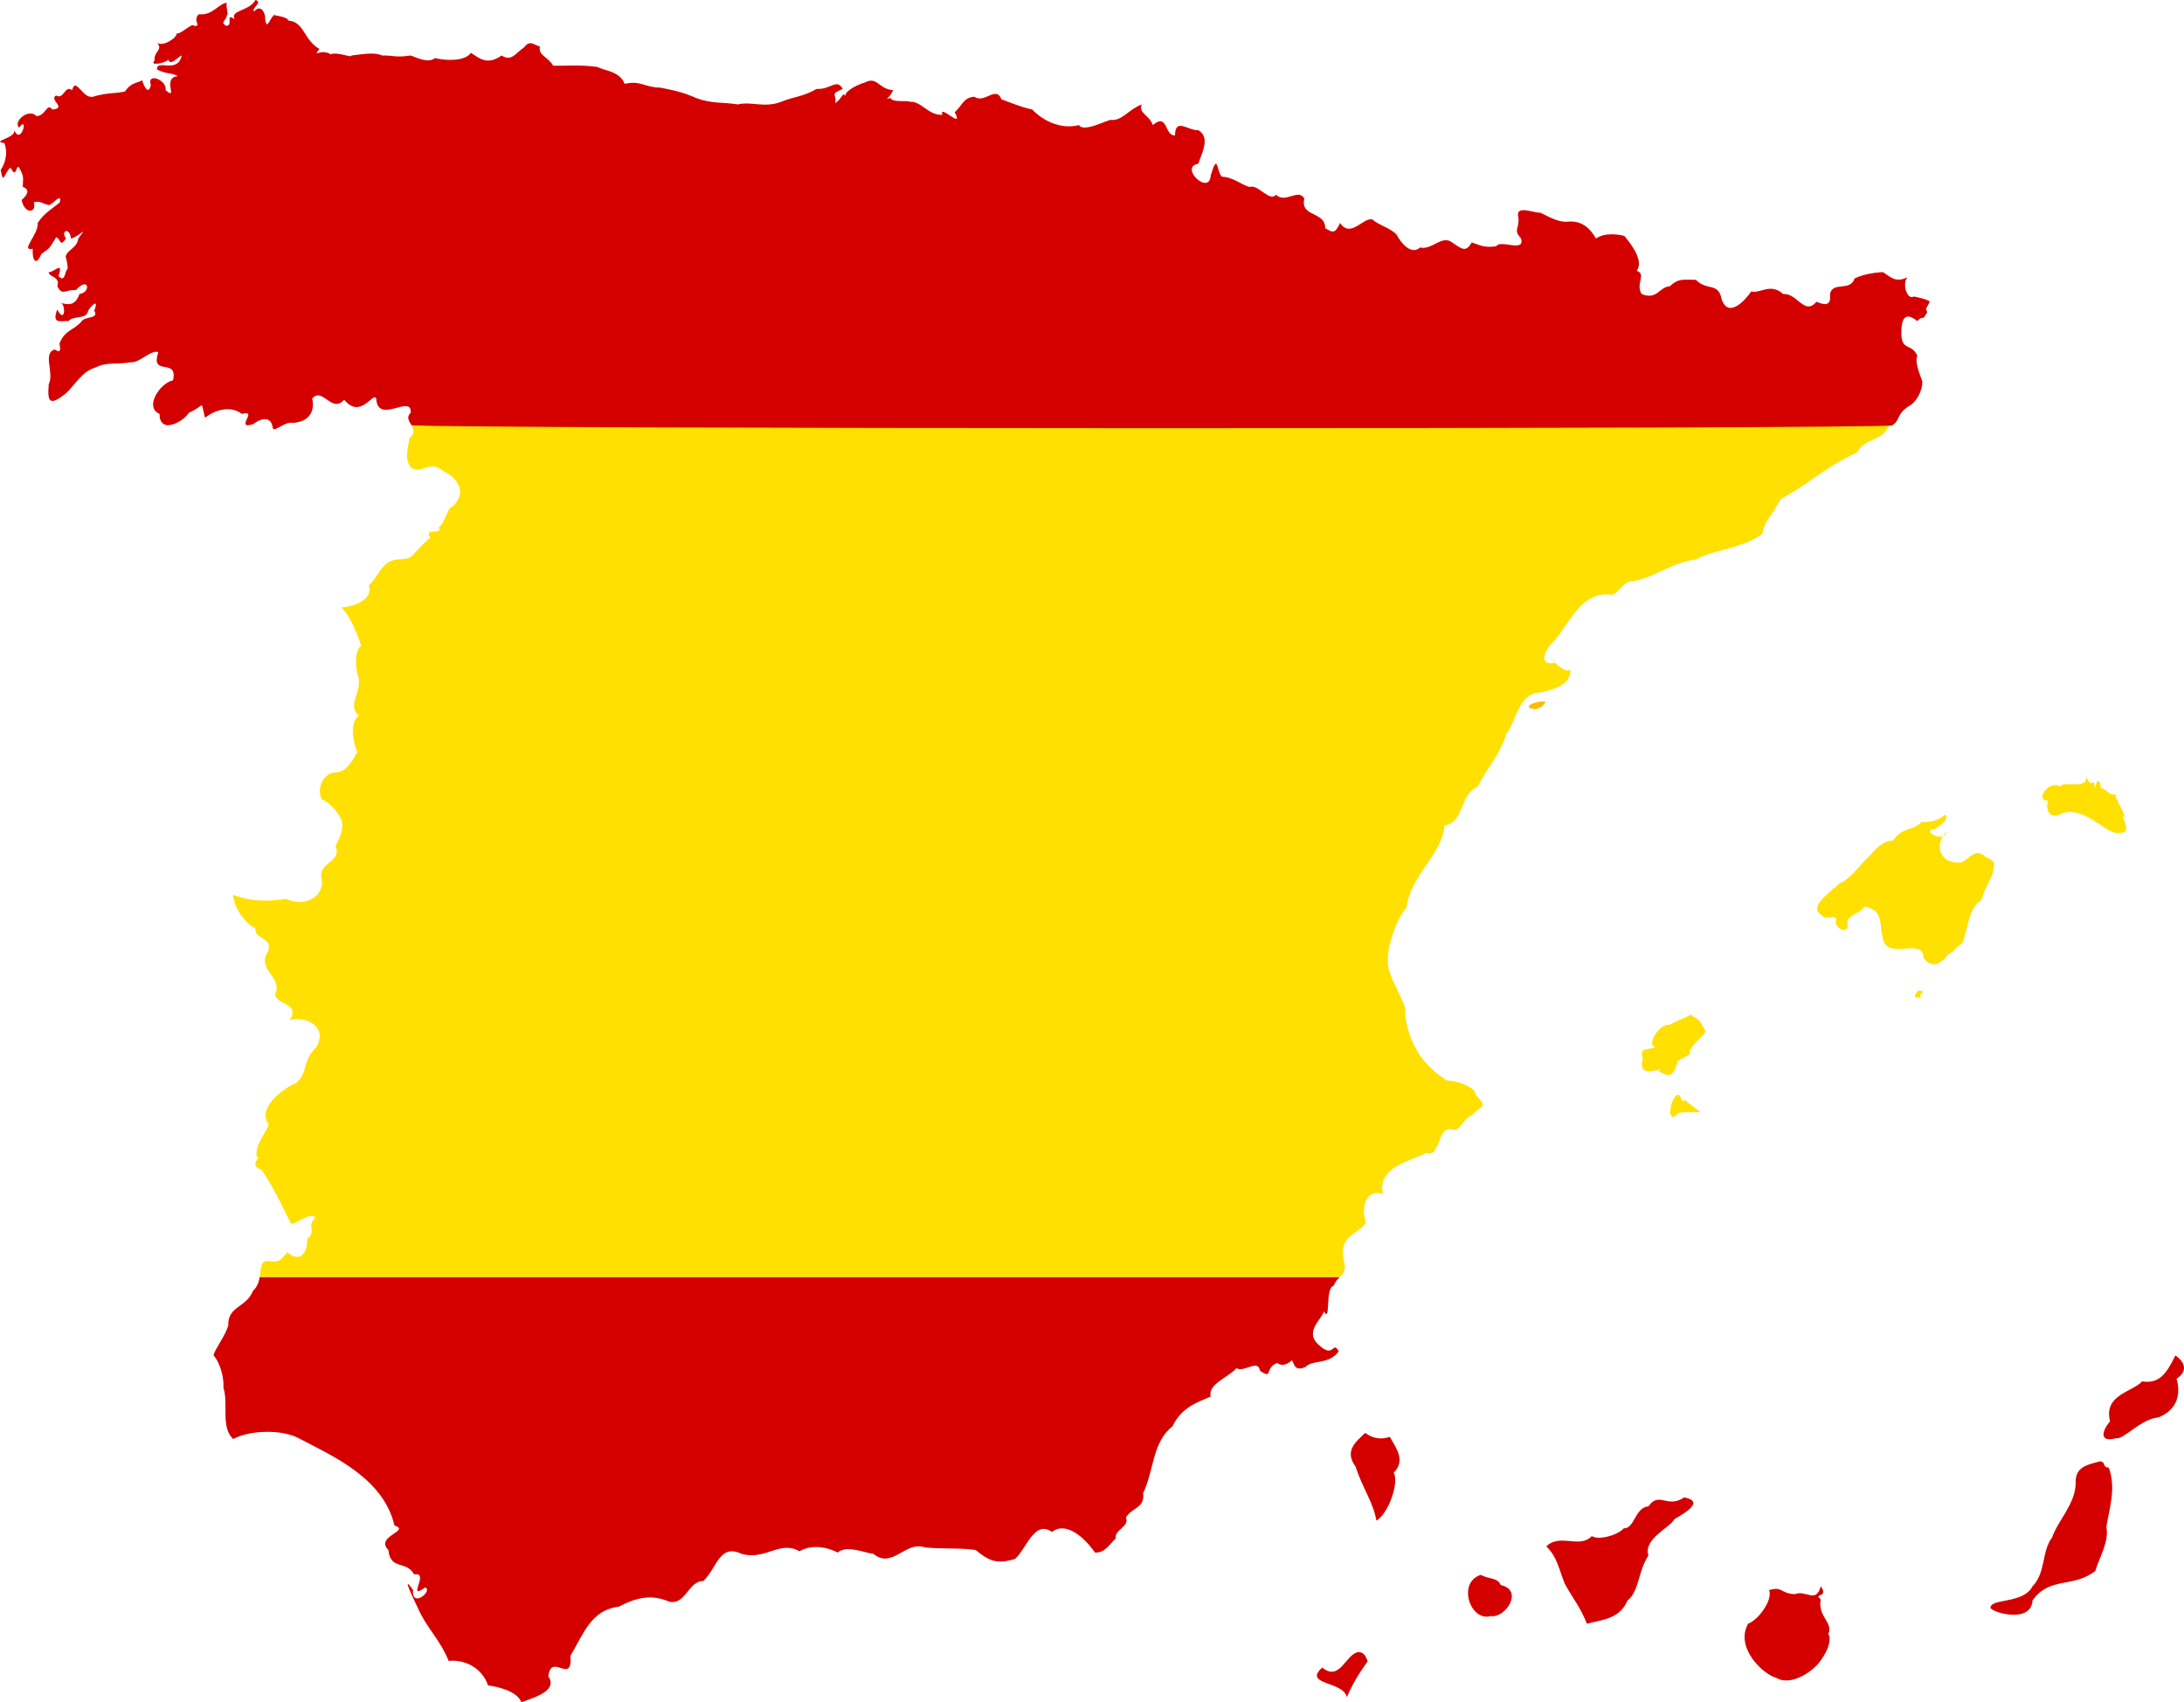
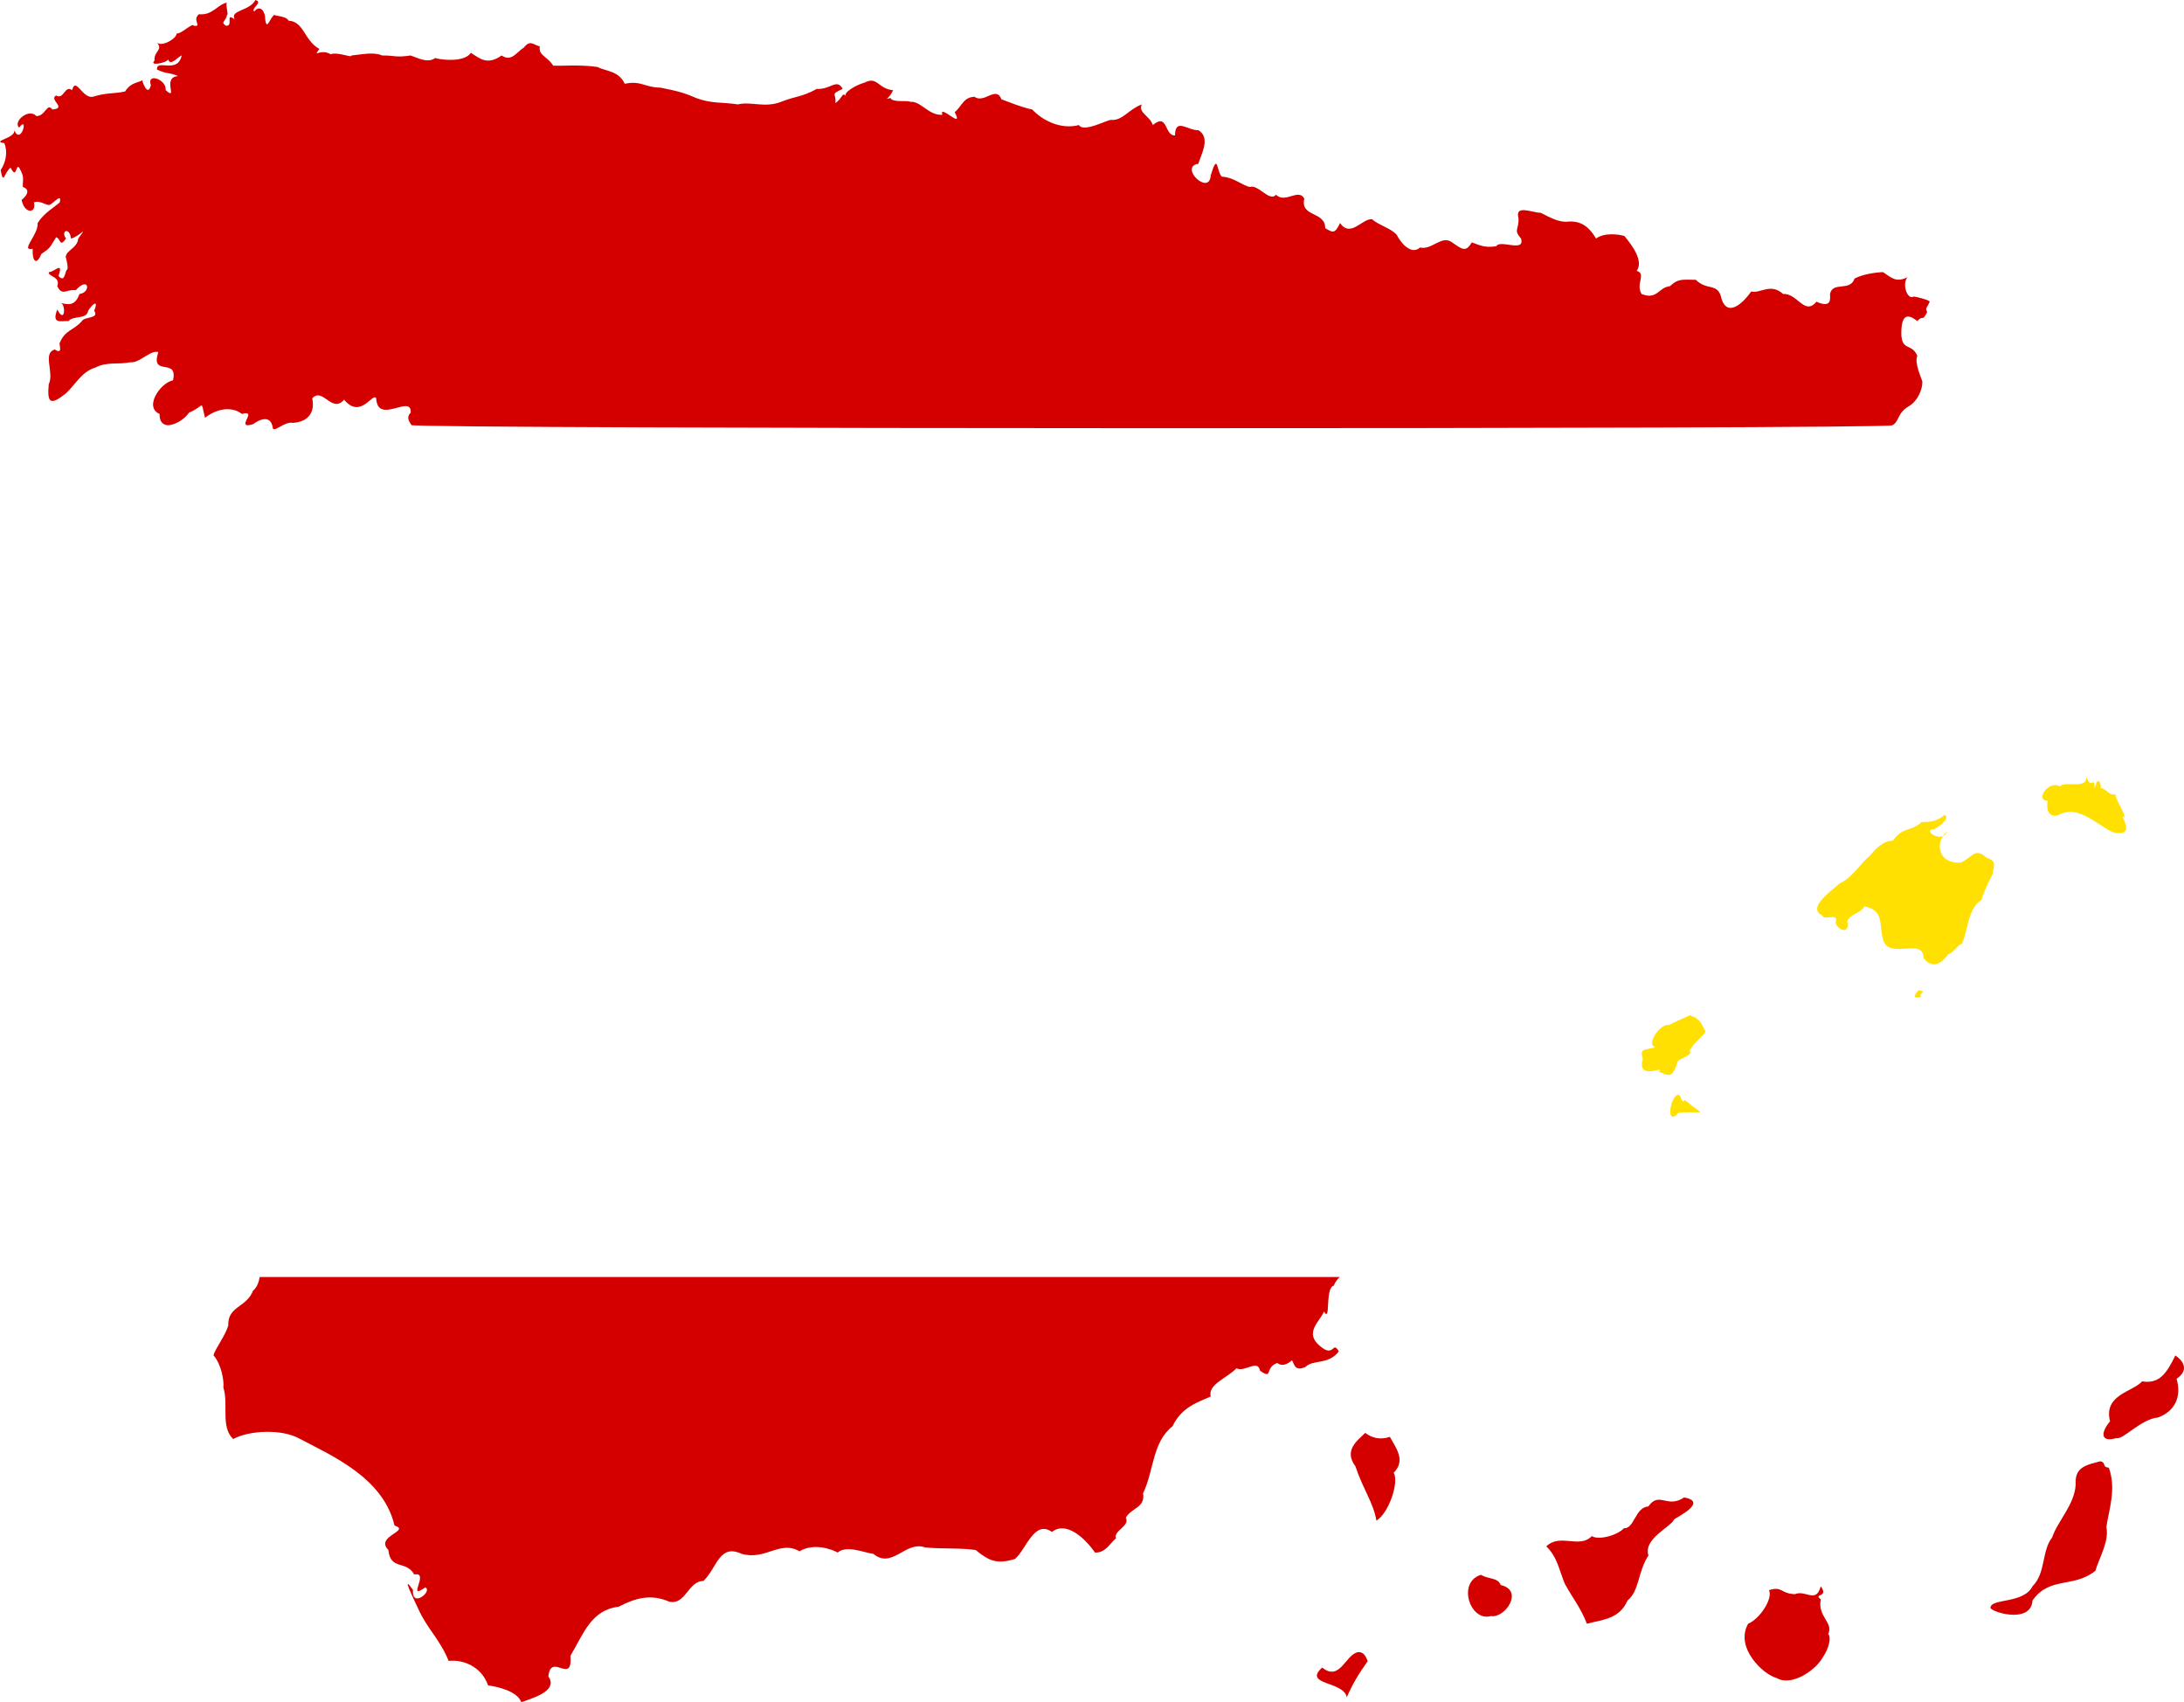
<svg xmlns="http://www.w3.org/2000/svg" height="599.38" width="769.15">
  <g fill-rule="evenodd">
    <path d="M478.225 581.781c-4.33.748-6.334 10.491-12.579 5.41-6.954 6.197 7.691 4.765 8.657 10.467 1.93-4.512 4.236-8.336 7.366-12.722-.562-1.377-1.254-3.374-3.444-3.155M641.225 558.591c-1.698 6.236-5.26 1.14-9.087 2.755-5.145-.168-4.334-2.937-9.136-1.403 1.43 3.07-3.322 10.18-7.365 11.82-4.74 8.453 5.361 17.907 9.996 19.083 5.238 3.135 13.515-2.596 16.023-6.811 2.617-3.7 3.284-7.58 2.2-8.615 1.955-4.097-3.845-6.104-2.63-12.271-2.87-2.1 2.98-.51 0-4.558M521.565 554.531c-8.545 2.595-3.784 16.678 3.491 14.525 4.926.907 11.82-9.05 3.444-10.919-.99-2.734-4.458-2.008-6.935-3.606M593.115 527.281c-6.008 4.067-8.776-2.3-12.579 3.155-4.821.416-4.83 7.85-8.657 7.714-2.36 2.59-8.99 4.253-11.288 2.754-4.343 4.571-11.074-1.108-16.023 3.607 3.882 3.764 4.468 8.16 6.505 13.173 2.983 5.354 5.558 8.384 7.796 14.074 5.766-1.491 11.459-1.677 14.3-8.164 4.201-3.383 3.609-10.152 7.366-15.877-1.9-5.88 7.9-9.976 9.088-12.722.885-.747 12.1-6.128 3.491-7.714M739.655 514.561c-5.08 1.334-9.032 2.06-8.657 8.164-.34 7.078-6.397 12.94-8.274 18.632-3.726 4.657-2.187 12.491-6.935 17.23-2.98 6.03-14.17 4.298-14.731 7.263-1.55 1.318 14.206 6.572 14.73-2.254 6.015-8.624 14.395-4.267 22.146-10.468 1.39-4.675 4.924-10.381 3.874-15.427.875-6.072 3.59-13.38.86-20.886-2.487-.228-.829-1.838-3.013-2.254M480.815 504.551c-2.88 2.788-7.654 6.172-3.444 11.82 2.562 7.883 6.272 12.624 7.366 19.083 4.324-2.511 8.091-13.654 6.074-16.829 4.325-4.405.912-8.579-1.339-12.672-3.6 1.238-6.6.222-8.657-1.402M766.105 477.301c-3.111 6.358-5.646 10.086-11.718 9.116-3.228 3.725-13.671 4.624-11.288 14.074-3.321 3.941-3.422 7.55 2.2 5.91 2.288.772 8.743-6.809 14.731-7.263 5.861-2.217 8.36-7.218 6.505-13.623 4.096-2.747 2.923-5.964-.43-8.214" fill="#d40000" />
-     <path d="M591.155 385.511c-2.867-.12-4.794 11.643 0 6.361 9.249-1.009 9.844 1.808 2.152-4.558-1.086 1.734-1.208-1.71-2.152-1.803M595.455 357.361c-3.552 1.553-5.246 2.384-7.796 3.606-2.869-.723-8.112 6.916-4.735 7.713-2.751 1.288-5.847-.038-4.352 4.108-2.405 8.165 8.337 2.044 5.643 4.557 3.085 1.235 4.636 2.845 6.505-3.205-.508-1.137 5.946-2.476 4.305-4.107 1.674-3.212 4.28-4.515 5.644-6.812-1.44-2.537-2.003-4.468-4.735-5.41v-.45h-.479M675.715 348.701c-1.893 1.813-1.891 3.19.86 2.304-1.379-1.303 2.663-1.706-.86-2.304M684.805 286.941c-3.895 3.7-9.708 2.02-8.226 2.755-4.258 3.375-6.237 1.287-9.997 6.36-2.94-.1-5.716 2.302-8.226 5.46-2.487 1.737-6.152 7.76-10.427 9.516-4.043 3.494-11.471 8.752-6.074 11.37.247 1.846 5.195-.924 4.782 1.804-1.087 2.255 5.147 6.052 3.922 0 1.364-2.469 4.753-2.703 6.075-5.009 7.576 1.309 4.711 7.633 6.935 12.722 3.022 5.474 13.722-1.727 13.87 5.46 2.915 3.718 6.088 2.25 8.657-1.353 2.138-.7 3.423-3.432 4.782-3.656 1.955-3.455 2.161-12.982 6.936-15.427 1.042-4.058 4.431-9.855 3.874-9.116.81-3.887 1.208-4.599-2.153-5.86-4.14-3.84-5.234.309-9.087 1.803-8.556.303-8.857-7.677-4.783-10.919-1.683 4.5-9.238-.911-4.352-.901 5.225-3.262 4.319-4.785 3.491-5.01M734.635 273.321c.981 4.972-8.12 1.397-9.087 3.656-3.9-2.551-9.171 4.92-4.353 5.009-.88 3.987 1.108 6.548 4.783 4.508 7.457-3.09 15.453 6.795 19.514 6.811 7.175.799 0-7.822 2.583-5.409.7-1.165-3.276-6.459-3.014-8.214-2.573.52-2.653-1.572-5.213-2.254.079-1.569-1.116-4.728-2.152.45-.224-5.56-.944.986-3.061-4.557" fill="#ffe000" />
-     <path d="M544.325 247.021c-3.35-.442-9.365 2.23-3.491 2.705 1.425-.358 2.96-1.142 3.491-2.705" fill="#fabd00" />
+     <path d="M591.155 385.511c-2.867-.12-4.794 11.643 0 6.361 9.249-1.009 9.844 1.808 2.152-4.558-1.086 1.734-1.208-1.71-2.152-1.803M595.455 357.361c-3.552 1.553-5.246 2.384-7.796 3.606-2.869-.723-8.112 6.916-4.735 7.713-2.751 1.288-5.847-.038-4.352 4.108-2.405 8.165 8.337 2.044 5.643 4.557 3.085 1.235 4.636 2.845 6.505-3.205-.508-1.137 5.946-2.476 4.305-4.107 1.674-3.212 4.28-4.515 5.644-6.812-1.44-2.537-2.003-4.468-4.735-5.41h-.479M675.715 348.701c-1.893 1.813-1.891 3.19.86 2.304-1.379-1.303 2.663-1.706-.86-2.304M684.805 286.941c-3.895 3.7-9.708 2.02-8.226 2.755-4.258 3.375-6.237 1.287-9.997 6.36-2.94-.1-5.716 2.302-8.226 5.46-2.487 1.737-6.152 7.76-10.427 9.516-4.043 3.494-11.471 8.752-6.074 11.37.247 1.846 5.195-.924 4.782 1.804-1.087 2.255 5.147 6.052 3.922 0 1.364-2.469 4.753-2.703 6.075-5.009 7.576 1.309 4.711 7.633 6.935 12.722 3.022 5.474 13.722-1.727 13.87 5.46 2.915 3.718 6.088 2.25 8.657-1.353 2.138-.7 3.423-3.432 4.782-3.656 1.955-3.455 2.161-12.982 6.936-15.427 1.042-4.058 4.431-9.855 3.874-9.116.81-3.887 1.208-4.599-2.153-5.86-4.14-3.84-5.234.309-9.087 1.803-8.556.303-8.857-7.677-4.783-10.919-1.683 4.5-9.238-.911-4.352-.901 5.225-3.262 4.319-4.785 3.491-5.01M734.635 273.321c.981 4.972-8.12 1.397-9.087 3.656-3.9-2.551-9.171 4.92-4.353 5.009-.88 3.987 1.108 6.548 4.783 4.508 7.457-3.09 15.453 6.795 19.514 6.811 7.175.799 0-7.822 2.583-5.409.7-1.165-3.276-6.459-3.014-8.214-2.573.52-2.653-1.572-5.213-2.254.079-1.569-1.116-4.728-2.152.45-.224-5.56-.944.986-3.061-4.557" fill="#ffe000" />
    <path d="M91.465 449.671c-.299 1.72-.86 3.512-2.37 4.863-2.29 5.92-8.976 5.37-8.704 12.221-1.03 3.59-4.493 7.932-5.214 10.468 2.776 3.199 3.768 8.875 3.492 11.37 1.881 5.899-1.062 13.83 3.444 18.131 5.595-3.059 16.837-3.58 23.013-.317 11.717 6.187 29.835 13.872 33.807 30.77 5.952 1.9-7.064 3.735-2.153 8.614.687 7.23 6.219 3.535 9.088 8.615 5.715-1.068-3.025 9.452 3.922 4.558 2.689 1.265-4.855 7.513-4.353.902-4.58-6.496.671 4.004 1.722 6.36 3.265 7.358 7.612 10.758 10.857 18.633 4.896-.586 11.528 1.854 13.87 8.614 3.364.446 10.211 1.99 11.718 5.91 5.725-1.94 12.736-4.338 9.518-9.115.953-8.637 8.545 3.406 7.796-7.263 4.53-7.55 7.202-16.08 16.931-17.23 5.81-3.015 11.265-4.63 17.792-1.803 5.821 1.372 6.666-7.278 12.101-7.262 4.916-4.85 5.567-13.19 13.44-9.567 8.497 2.412 13.364-4.895 20.375-.901 5.106-3.01 11.277-.75 13.44.45 3.218-2.76 9.388.12 12.579.451 6.654 5.533 11.312-4.745 18.223-2.254 5.886.598 12.212.095 17.792.902 4.832 3.982 7.59 5.05 13.87 3.155 3.918-3.316 6.773-13.92 13.009-9.516 5.11-3.956 11.693 2.295 15.162 7.262 3.68.196 5.328-3.284 7.366-5.008-.955-2.703 5.048-4.27 3.491-7.263 2.084-3.63 6.85-3.381 6.074-8.614 3.877-7.943 3.176-17.95 10.38-23.591 3.264-6.895 9.137-8.516 13.44-10.468-1.071-4.319 5.848-6.514 9.087-9.968 2.771 1.618 7.553-3.388 8.274.902 4.77 3.2 1.412-.967 6.074-2.755 2.429 1.97 5.188-1.058 5.166-.901.828.905.727 4.147 4.783 2.304 2.736-2.744 7.977-.582 11.718-5.46-2.204-4.014-1.532 2.419-6.505-1.803-5.977-4.778.009-8.852 1.291-12.27 2.51 4.39.209-8.36 3.492-9.117.477-1.422 1.309-2.244 2.077-3.015" fill="#d40000" />
-     <path d="M91.465 449.671c.52-2.991.247-5.761 2.796-5.605 4.107.563 4.587-.254 6.935-3.155 2.958 3.047 7.154 2.086 6.935-4.558 3.61-3.048-.5-4.292 3.061-7.713-2.85-1.75-6.434 2.395-8.657 2.253-2.647-4.896-6-12.626-10.427-19.033-4.983-1.39.63-5.162-1.721-4.557-.553-4.388 2.73-7.479 4.304-11.37-4.553-5.658 5.392-12.958 9.566-14.525 4.592-4.327 1.887-7.453 7.056-12.588 4.336-7.053-3.356-11.24-9.256-9.65 3.748-6.194-4.688-5.069-5.166-9.066 2.65-5.95-5.762-8.317-3.06-14.074 3.522-5.845-4.397-5.094-3.875-9.116-3.894-1.876-7.743-7.699-7.844-11.82 6.645 2.549 12.563 2.278 18.653 1.403 6.184 2.996 13.328-.389 12.58-6.812-1.754-6.127 7.386-6.001 4.782-11.82 1.534-2.457 3.526-7.364 1.722-9.967-1.567-2.823-4.431-5.803-6.505-6.361-2.105-4.107.837-9.745 5.213-9.567 3.848-.291 5.851-4.954 7.366-7.262.598 2.404-4.3-9.083.43-12.722-4.023-3.736.615-7.268 0-13.173-1.191-2.662-1.671-10.081.861-11.32-1.22-3.793-3.315-9.557-6.935-13.622 3.111-.047 11.41-2.268 9.566-7.713 2.779-2.489 3.933-6.164 6.935-8.164 2.648-1.541 5.083-.536 7.796-1.854 2.124-1.784 4.354-4.784 6.935-6.811-2.491-3.544 4.694-.905 3.013-3.607 2.276-1.582 3.067-7.136 4.783-7.262 4.761-4.55 2.954-9.649-3.443-12.722-4.816-4.137-7.87 1.874-11.288-1.352-2.172-2.874-.91-6.25-.43-10.017 2.15-1.883 1.508-3.324.686-4.688-.823-1.365 521.95-.126 521.54.089a6.326 6.326 0 0 1-1.518.542c-1.697 4.948-8.102 3.784-10.857 9.065-10.238 4.4-17.441 11.377-26.88 16.328-3.517 6.435-5.714 7.89-6.505 12.271-7.03 5.248-17.025 5.442-23.388 9.066-8.727.969-15.254 6.833-23.006 7.713-2.545-.107-5.04 5.637-7.366 4.558-10.63-.705-14.19 10.835-20.375 17.28-1.584 1.218-5.585 8.082 1.292 6.812-5.475-6.134 3.038 4.953 5.213 2.254.648 5.814-7.245 7.418-10.379 8.164-8.106.065-8.708 10.872-12.148 14.525-2.076 7.454-6.986 12.166-9.996 18.632-6.467 2.583-4.822 12.785-11.718 13.623-1.042 10.736-11.886 17.229-13.44 29.05-3.78 3.985-6.943 14.778-6.505 18.18-.859 5.58 7.16 15.774 6.074 19.084.91 9.718 5.836 18.086 14.78 23.59 3.38-.213 10.726 2.78 9.948 5.01 4.874 4.799 1.804 3.545-1.292 7.262-3.119.887-4.04 5.986-6.935 4.958-5.246-1.508-4.028 10.2-9.087 8.214-5.005 2.739-17.595 4.922-15.21 14.525-5.449-1.953-8.035 3.727-6.073 9.968-2.12 4.108-9.792 4.38-7.796 13.173 1.031 3.603-.079 4.756-1.366 6.05" fill="#ffe000" />
    <path d="M144.835 149.681c.848 1.406 518.88 1.494 521.54.09 2.665-1.406 1.619-4.204 5.848-6.722 2.909-1.629 4.875-5.727 4.783-8.665-.276-1.216-2.911-6.563-1.77-9.065-2.043-4.951-6.128-1.033-5.596-9.517.38-6.132 3.374-4.46 5.596-2.754 2.274-2.49 1.469.644 3.491-3.156-.868-1.574-.105-1.317.861-3.656.032-.527-4.445-1.72-5.644-1.803-2.345 1.335-4.185-4.718-2.152-6.812-4.118 2.013-5.744.1-8.657-1.803-3.433.177-7.314.866-9.996 2.254-1.596 4.735-7.743.876-8.657 5.46.06 1.704.616 5.106-4.783 2.704-4.173 5.096-6.77-3.137-11.718-2.705-4.424-4.047-8.113-.057-11.24-.901-2.29 3.347-8.118 9.552-10.427 2.705-1.194-6.075-5.006-2.724-9.087-6.812-5.194-.094-6.302-.335-9.135 2.254-3.969.362-4.438 4.954-9.949 2.755-2.259-3.657 1.811-7.04-1.722-8.164 2.474-3.527-1.63-8.985-4.352-12.271-1.882-.597-7.064-1.298-9.996.901-2.744-4.707-5.881-6.427-10.38-5.91-2.747.078-5.393-1.264-9.087-3.156-2.973-.015-9.159-3.007-7.843 1.804.281 4.251-1.933 3.987.908 7.262 1.492 5.07-7.42.218-8.705 2.705-4.38.664-5.964-.474-8.657-1.353-2.078 3.63-3.382 2.414-6.935 0-3.572-2.769-7.113 2.828-11.288 1.803-3.032 2.772-6.682-1.493-8.226-4.507-2.04-2.308-6.42-3.387-8.657-5.46-3.44-.35-7.53 6.676-11.288 1.353-1.855 4.039-2.644 3.298-5.213 1.803.034-6.069-8.856-3.753-7.366-10.418-2.071-3.772-6.693 1.885-9.948-1.353-2.259 2.678-6.272-3.72-9.136-2.754-2.466-.253-5.537-3.388-9.948-3.607-1.896-1.765-1.317-9-3.922-.45-.424 7.386-11.317-2.95-4.352-4.107.863-3.085 4.525-9.154 0-11.82-3.613.226-8.169-4.59-8.227 1.853-3.767.18-2.455-8.135-7.796-3.656-1.142-3.386-5.203-4.199-3.922-7.263-4.74 1.823-6.77 5.794-10.809 5.46-1.135-.153-9.749 4.592-11.288 1.803-6.274 1.664-12.696-1.486-16.453-5.46-4.194-.94-7.545-2.4-10.857-3.606-1.879-4.96-6.032 1.655-9.517-.902-3.938.255-4.227 3.076-6.936 5.46 3.45 6.535-5.686-3.231-4.352.901-4.92.282-7.55-4.921-11.288-4.557-.823-.662-6.396.378-6.935-1.353-2.737.599-.473.503.86-2.754-5.285-.469-5.477-5.006-9.947-2.705-2.907.796-8.08 3.631-6.505 5.008-1.492-2.119-1.259.62-3.922 2.254.69-3.283-2.167-2.922 2.63-5.008-2.032-3.847-4.23.297-9.135 0-5.125 2.881-7.78 2.59-12.579 4.558-5.707 2.238-10.807-.268-15.162.901-5.52-.876-9.222-.189-14.73-2.254-4.139-1.829-6.708-2.505-12.58-3.656-5.653-.072-6.793-2.597-12.579-1.352-2.001-4.658-7.047-4.476-9.518-5.91-6.122-.902-12.345-.353-15.64-.451-2.142-3.466-5.22-3.423-4.735-6.812-2.335-.521-3.342-2.498-5.643.45-2.451 1.421-4.261 5.17-7.796 2.755-5.202 3.646-7.835.918-10.857-.951-1.988 3.15-9.27 2.76-12.58 1.853-2.607 2.005-6.496-.239-8.656-.902-5.172.815-5.843-.069-9.997 0-2.825-1.297-7.002-.403-10.809 0 .216.979-4.605-1.331-7.365-.45-3.618-2.167-6.454 1.561-3.922-1.854-5.404-2.998-5.393-9.63-10.857-9.967-.894-1.917-6.427-1.617-4.735-2.254-1.84.912-2.888 6.223-3.492 1.803.136-2.5-1.735-5.474-3.874-2.754-1.289-1.068 3.276-3.281.43-4.057-2.1 3.976-9.11 3.51-7.311 6.81-3.558-2.627-.233 2.518-3.061 2.254-2.117-1.46-.036-1.282.43-4.057.647 1.533-.808-4.436 0-4.107-3.302.508-5.115 4.623-9.947 4.107-2.531 2.052 1.239 4.494-1.77 4.057-.539-1.217-4.495 3.017-6.074 2.705-.009 1.776-5.138 4.865-6.935 3.206 2.296 2.702-1.21 2.993-.861 6.36-2.194 2.153 4.604.716 4.783-.45.716 2.696 3.694-1.111 4.782-1.353-1.46 6.702-8.983 1.038-8.704 4.959 3.653 1.725 4.697.981 7.413 2.304-5.867.372.302 8.985-4.352 4.958.428-3.766-6.809-6.34-5.214-1.803-1.1 4.743-3.32-2.026-3.013-1.803-.55.918-3.942.549-6.074 4.057-4.114.889-6.26.306-11.288 1.853-3.738.828-6.053-7.251-7.366-2.304-2.611-1.995-2.843 3.509-5.643 1.854-2.677 1.548 4.027 4.42-1.292 4.958-1.926-2.632-2.461 2.39-5.644 2.304-2.684-2.978-8.383 2.042-6.074 4.057 3.442-4.697.687 6.54-1.722.902.68 2.848-8.435 3.854-3.491 4.557 1.325 3.317.428 6.914-1.292 9.517 1.03 5.626 1.202.84 3.492-.902 2.185 4.464 1.779-1.415 3.013 0 1.981 3.634 1.26 3.613 1.292 6.812 3.916 1.319-.629 4.817-.431 4.558 1.062 5.17 5.337 4.742 4.352.901 1.922-.829 3.724.768 5.214.902 1.097.198 4.815-4.813 3.874-.902-2.115 1.837-5.564 3.748-7.796 7.263.416 4.052-6.373 9.997-1.722 9.065-.26 4.272 1.296 6.154 3.013 1.854 3.479-2.438 2.828-2.084 5.214-5.91 1.695.358 1.164 3.83 3.491.45-2.059-2.955 1.43-4.058 1.722 0 2.953-.585 6.425-5.162 2.583 0-.236 3.285-4.366 4.26-4.305 6.361-.791-1.884 1.096 3.512.43 4.558-.806.252-.689 4.97-3.06 2.254 1.87-5.596-1.662-1.148-3.444-1.352-.208 1.722 4.207 1.442 3.013 4.958 1.804 3.649 3.073.976 6.505 1.403 4.632-5.118 5.46.81 1.291 1.352-1.434 4.124-3.802 3.864-6.505 3.155 1.71.574 1.477 7.619-1.291 2.304-2.177 5.432 1.54 3.882 3.922 4.057 1.944-2.092 6.446-.452 6.935-3.606 1.065-1.836 3.94-4.67 2.152 0 1.81 2.896-3.306 1.921-4.352 3.606-2.806 3.304-5.967 3.105-7.796 7.714-.477-.07 1.422 4.447-1.722 2.304-4.46 1.19-.143 8.235-2.152 12.22-.61 6.654.542 7.636 6.074 3.206 3.397-3.203 5.676-7.753 10.379-9.066 3.916-2.124 8.26-1.004 12.148-1.853 3.498.378 7.079-4.414 9.996-3.606-2.992 8.98 7.05 1.7 5.166 9.967-4.381.798-10.353 9.406-4.735 11.82-.05 2.566.971 3.72 2.721 3.981 2.773.024 6.1-2.13 7.657-4.432 5.873-2.494 3.892-4.824 5.644 1.804 3.347-2.667 8.75-4.52 13.01-1.353 5.19-1.44-.72 3.71 1.91 4.005.68-.04 1.253-.165 2.011-.399 1.75-1.342 5.539-3.335 6.69.277.105.328.188.702.245 1.126.255 1 1.86-.19 3.653-1.095 1.115-.563 2.303-1.015 3.282-.758 6.473-.383 7.825-4.729 6.935-8.615 3.67-4.146 6.927 5.448 11.24.45 5.855 7.116 10.182-2.877 11.288-.45.556 9.47 12.608-1.74 12.148 5.008-1.63 1.647-.591 2.972.257 4.378z" fill="#d40000" />
  </g>
</svg>